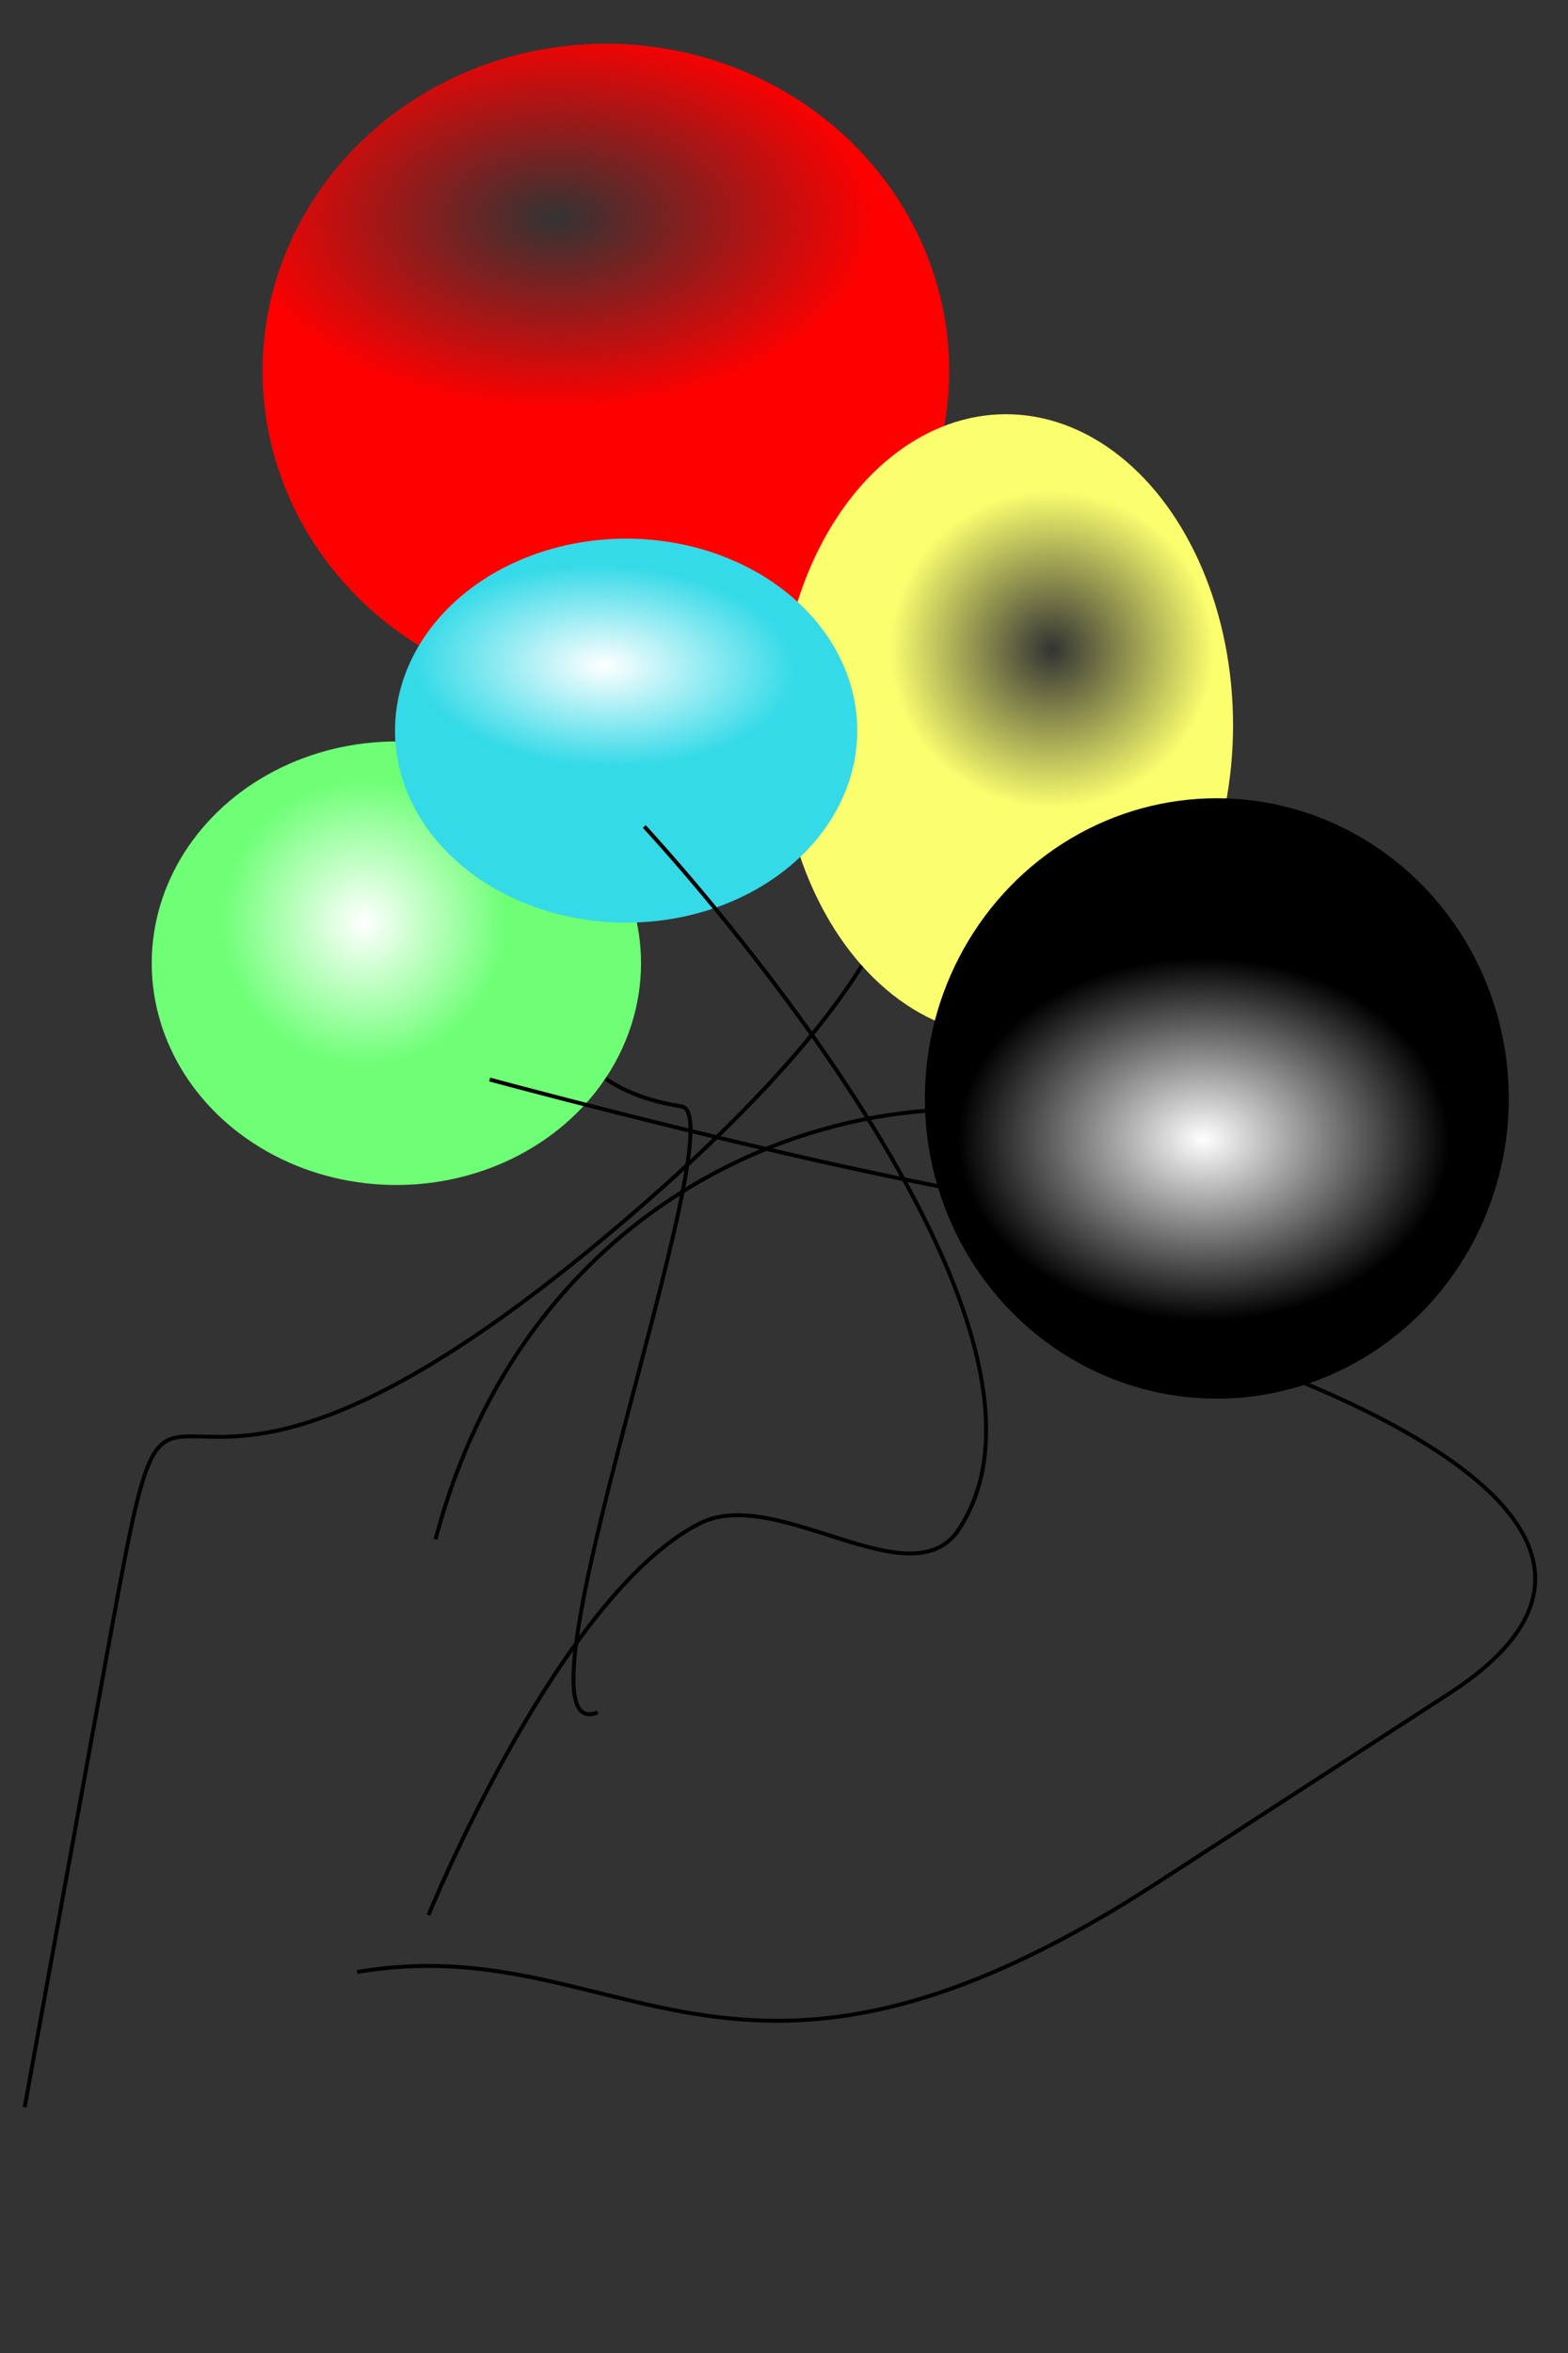
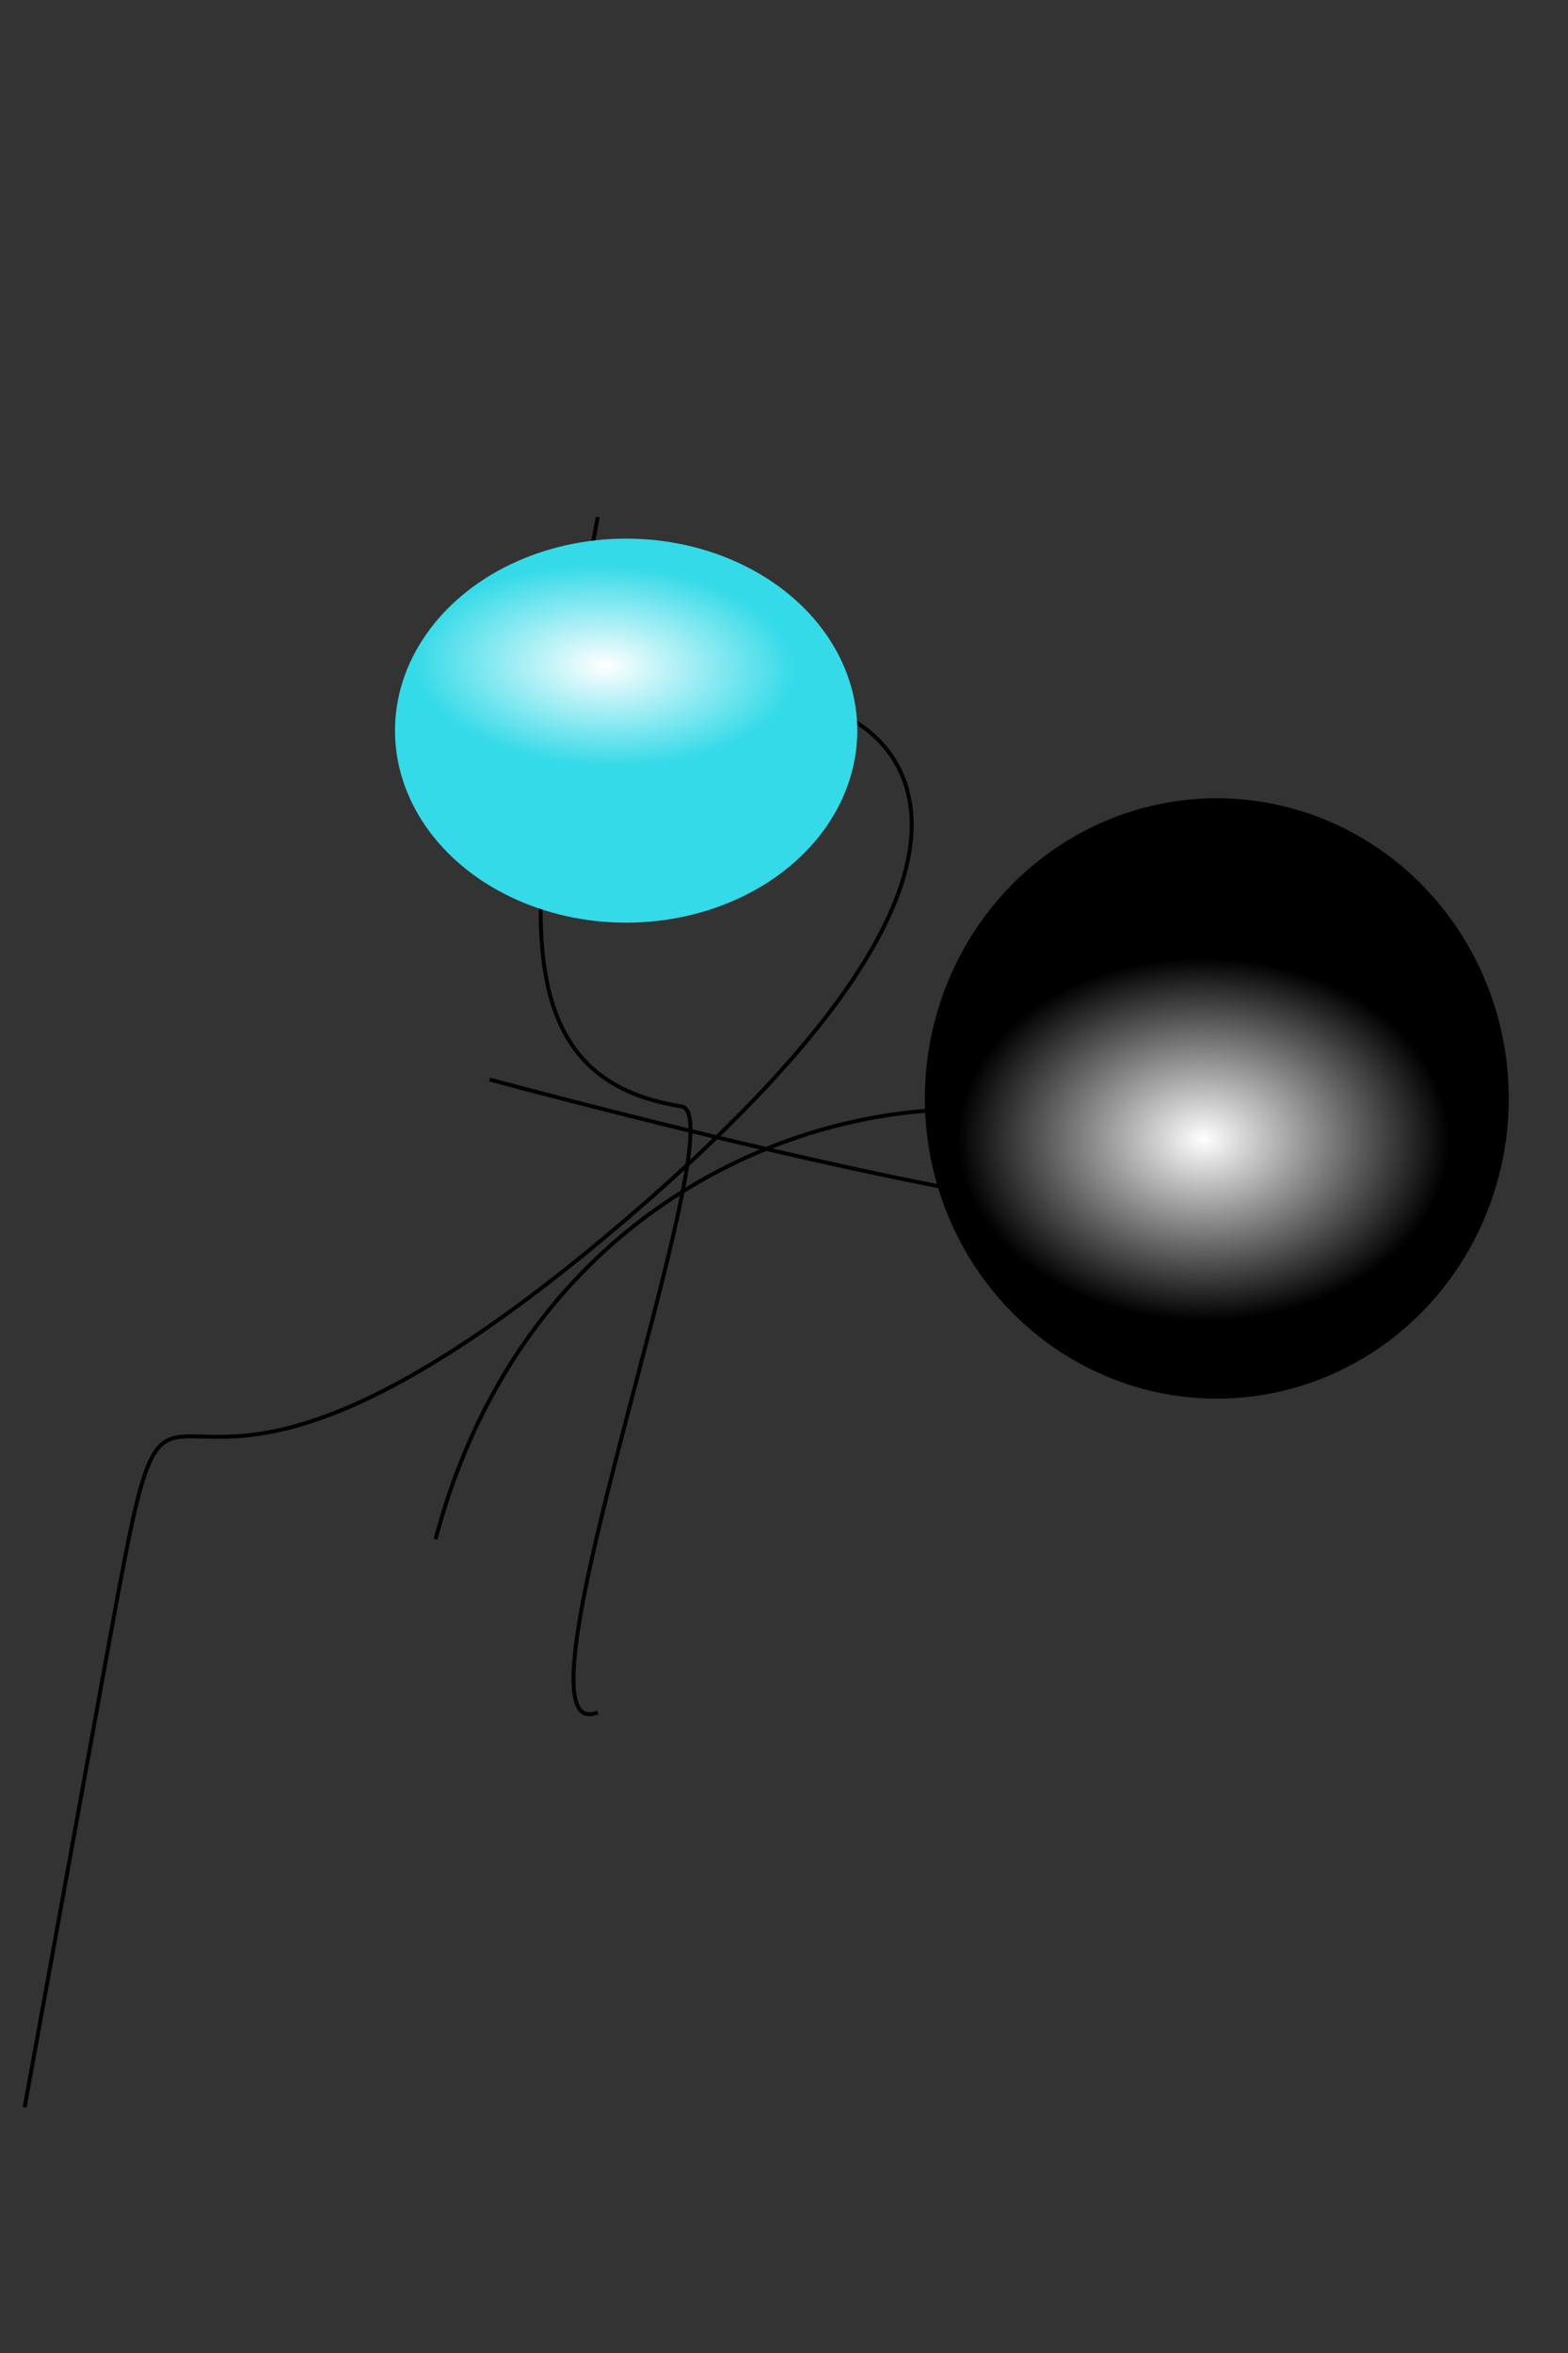
<svg xmlns="http://www.w3.org/2000/svg" version="1.1" viewBox="0 0 800 1200">
  <rect x="0" y="0" width="800" height="1200" fill="#333333" stroke="none" />
  <defs>
    <radialGradient id="e" cx="320.67" cy="258.61" r="220.49" gradientTransform="matrix(.741 0 0 .445 46.098 -151.5)" gradientUnits="userSpaceOnUse">
      <stop stop-color="#f00" stop-opacity="0" offset="0" />
      <stop stop-color="#f00" offset="1" />
    </radialGradient>
    <radialGradient id="d" cx="543.42" cy="593.89" r="148.96" gradientTransform="matrix(.842 .007 -.005 .621 159.44 60.75)" gradientUnits="userSpaceOnUse">
      <stop stop-color="#fff" offset="0" />
      <stop offset="1" />
    </radialGradient>
    <radialGradient id="c" cx="613.63" cy="177.01" r="115.86" gradientTransform="matrix(.715 -.005 .005 .701 97.04 62.549)" gradientUnits="userSpaceOnUse">
      <stop stop-color="#fbff6e" stop-opacity="0" offset="0" />
      <stop stop-color="#fbff6e" offset="1" />
    </radialGradient>
    <radialGradient id="b" cx="187.96" cy="654.68" r="124.82" gradientTransform="matrix(.58 -.052 .052 .583 42.421 -49.252)" gradientUnits="userSpaceOnUse">
      <stop stop-color="#fff" offset="0" />
      <stop stop-color="#6eff76" offset="1" />
    </radialGradient>
    <radialGradient id="a" cx="239.13" cy="361.23" r="117.93" gradientTransform="matrix(.822 .03 -.016 .434 117.66 27.897)" gradientUnits="userSpaceOnUse">
      <stop stop-color="#fff" offset="0" />
      <stop stop-color="#35dae8" offset="1" />
    </radialGradient>
  </defs>
  <g transform="translate(0 147.64)">
    <path d="m304.98 116.02c-32.701 177.29-58.665 284.65 42.765 300.62 29.226 4.602-93.374 330.12-42.765 309" fill="none" stroke="#000" stroke-width="2" />
-     <ellipse cx="309.12" cy="41.582" rx="175.16" ry="166.93" fill="url(#e)" fill-rule="evenodd" />
-     <path d="m598.76 533.93s292.84 83.437 140.68 182.06l-148.96 96.547c-217.8 141.17-272.39 22.421-408.26 45.515" fill="none" stroke="#000" stroke-width="2" />
    <path d="m431.87 218.09s129.65 53.79-122.75 264.81c-252.4 211.02-213.78-11.034-255.16 216.54l-41.377 227.57" fill="none" stroke="#000" stroke-width="2" />
-     <ellipse cx="513.25" cy="222.22" rx="115.86" ry="158.61" fill="url(#c)" />
-     <ellipse cx="202.23" cy="343.6" rx="124.82" ry="113.1" fill="url(#b)" />
    <path d="m249.81 402.9s437.43 118.74 339.29 42.757c-79.726-61.732-308.63-28.842-366.88 191.71" fill="none" stroke="#000" stroke-width="2" />
    <ellipse cx="620.83" cy="412.56" rx="148.96" ry="153.1" fill="url(#d)" />
    <ellipse cx="319.46" cy="224.98" rx="117.93" ry="97.926" fill="url(#a)" />
-     <path d="m328.7 273.86s232.94 249.56 160.42 358.58c-24.396 36.676-92.848-23.115-132.11-3.146-72.199 36.722-138.4 199.74-138.4 199.74" fill="none" stroke="#000" stroke-width="2" />
  </g>
</svg>